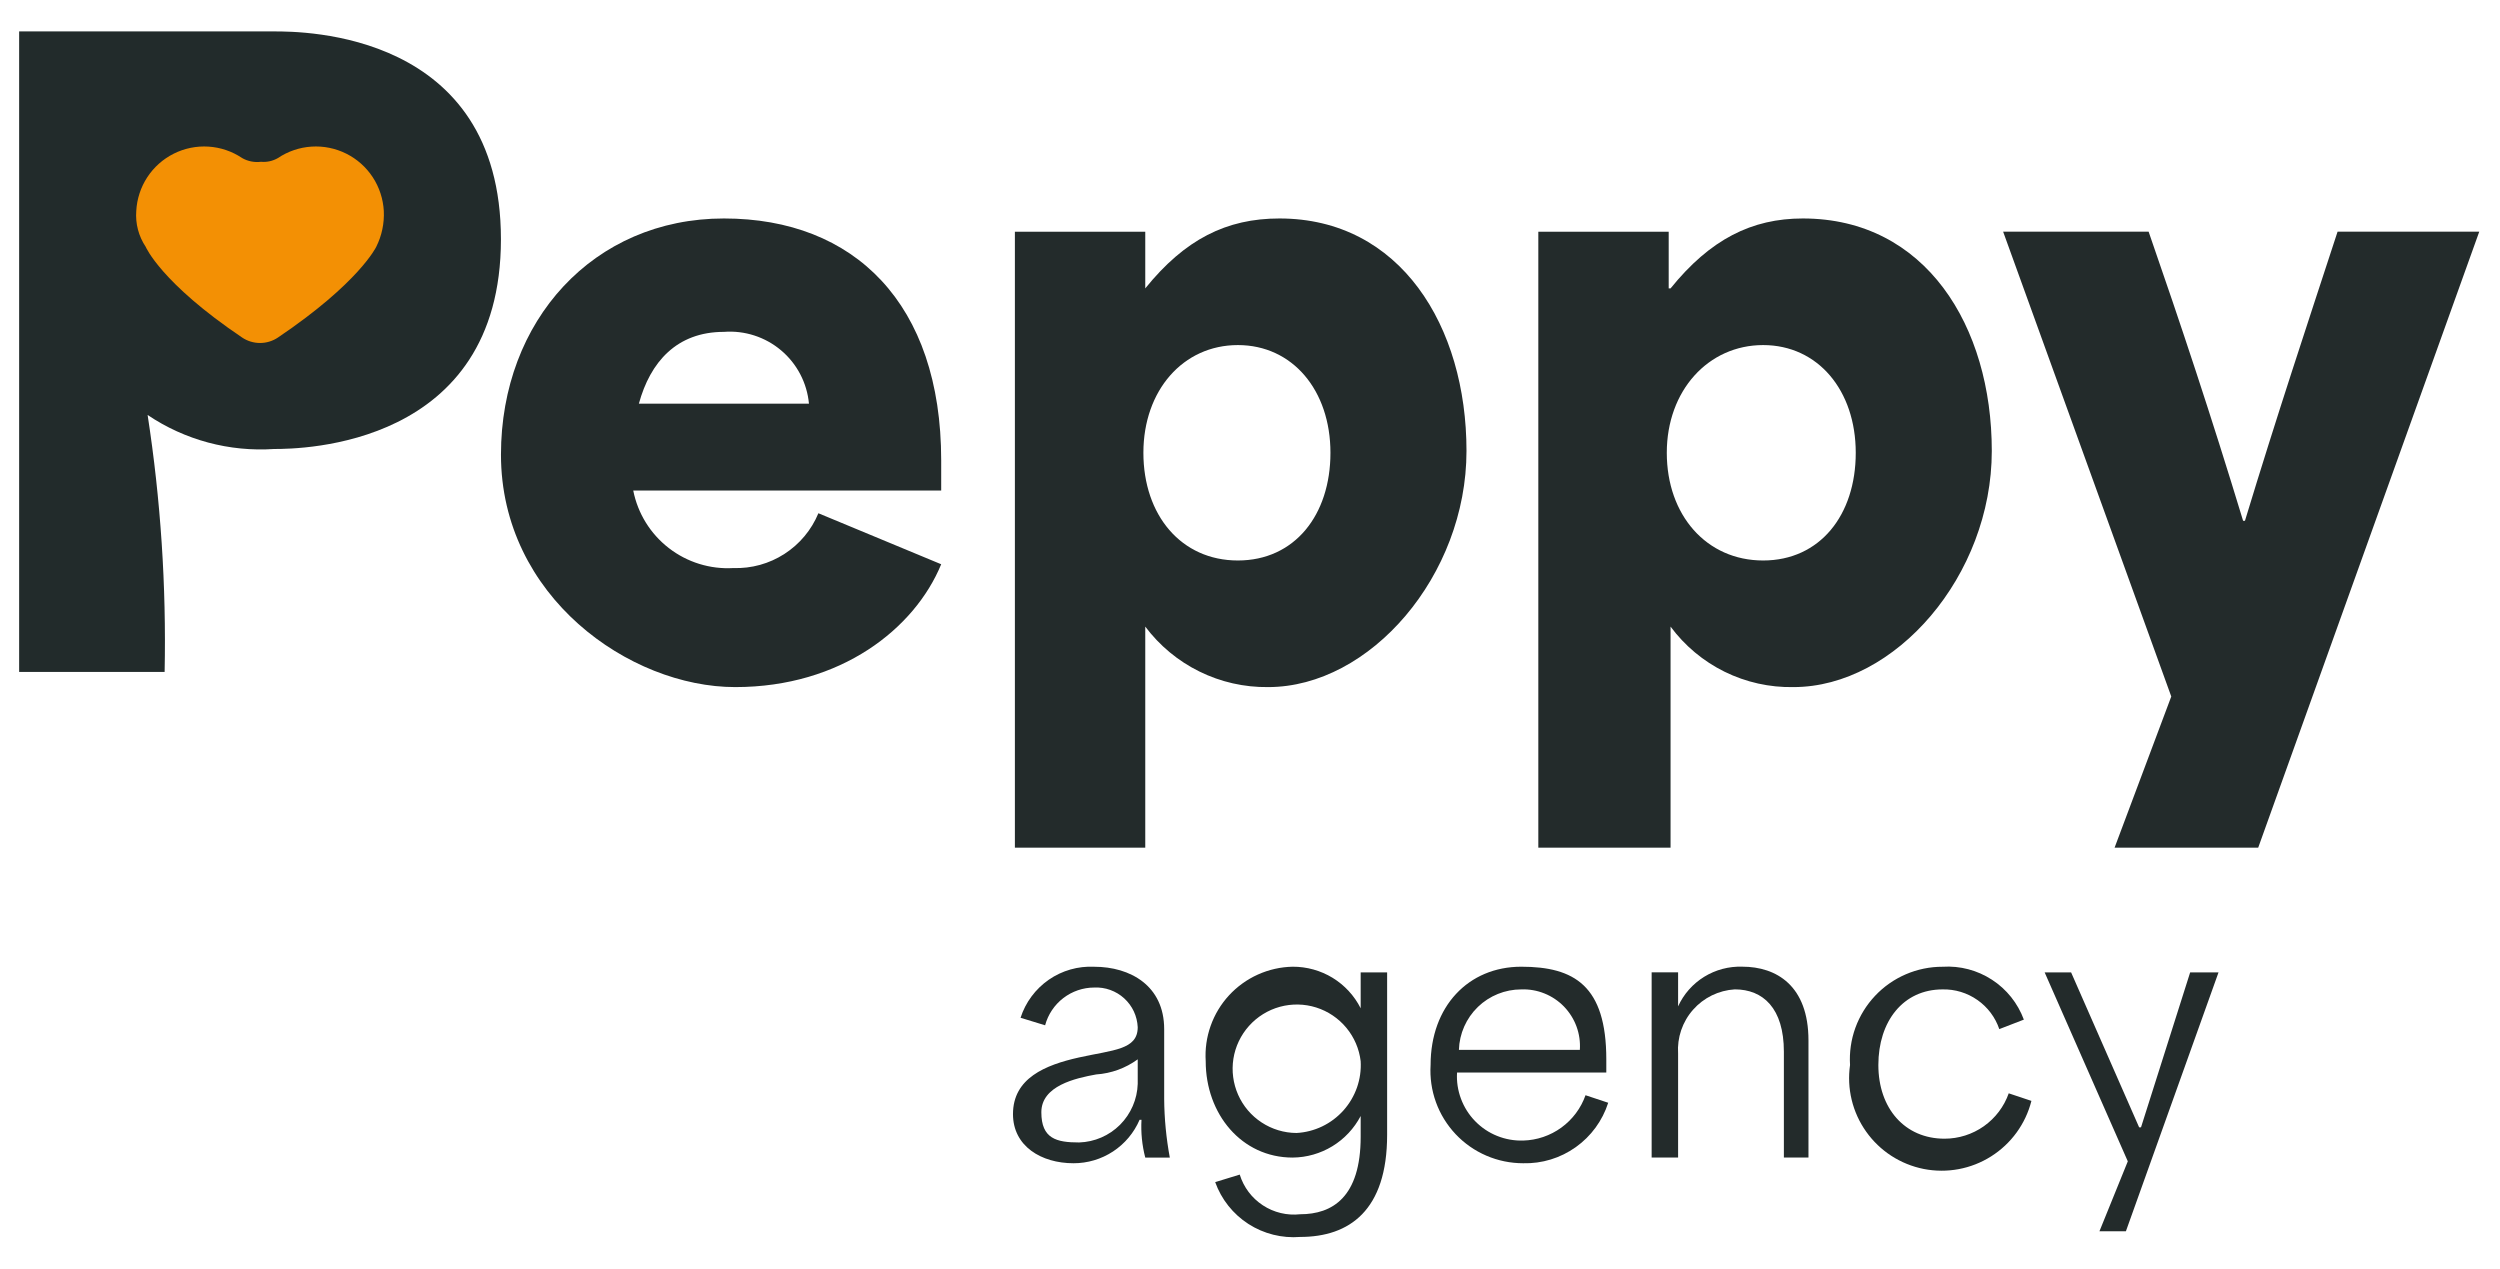
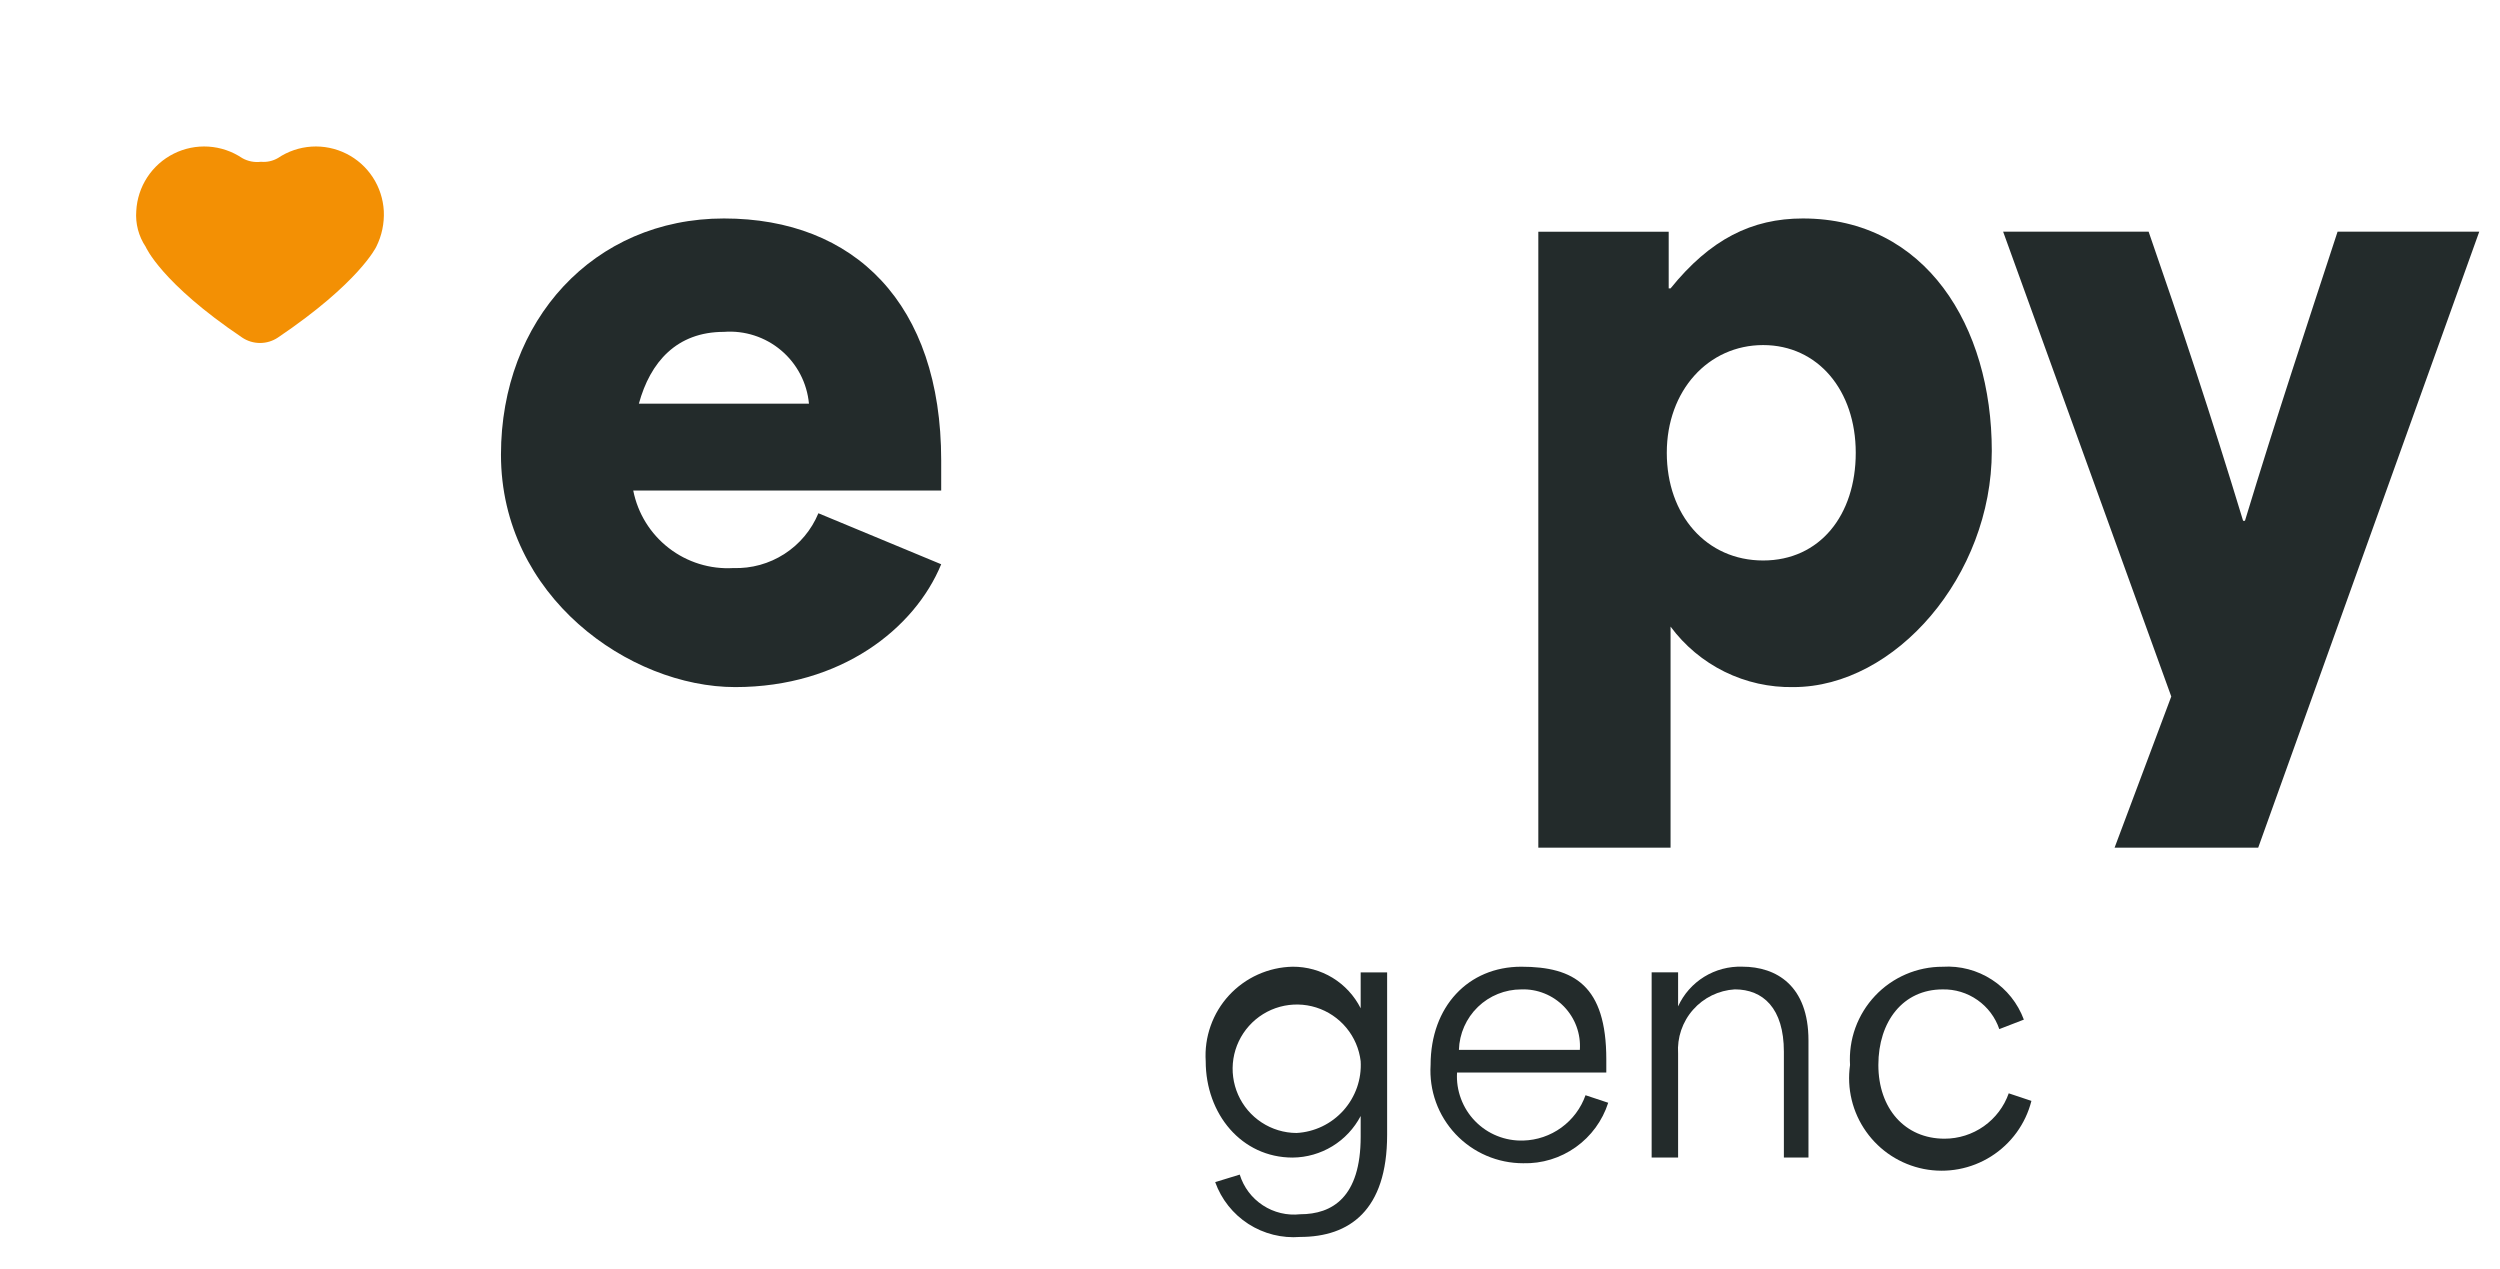
<svg xmlns="http://www.w3.org/2000/svg" width="67" height="34" viewBox="0 0 67 34" fill="none">
  <path d="M13.426 12.185C13.426 8.59 15.907 5.855 19.401 5.855C22.895 5.855 25.224 8.134 25.224 12.337V13.147H16.971C17.092 13.759 17.43 14.306 17.924 14.688C18.417 15.07 19.032 15.26 19.654 15.224C20.138 15.24 20.616 15.108 21.023 14.845C21.43 14.583 21.748 14.203 21.933 13.755L25.224 15.122C24.516 16.844 22.541 18.414 19.705 18.414C16.869 18.414 13.426 15.983 13.426 12.185ZM21.68 10.818C21.628 10.262 21.36 9.749 20.934 9.39C20.508 9.03 19.957 8.852 19.401 8.894C18.135 8.894 17.426 9.704 17.122 10.818H21.68Z" fill="#232B2B" />
-   <path d="M27.199 22.718V6.21H30.693V7.729C31.757 6.412 32.871 5.855 34.289 5.855C37.529 5.855 39.302 8.742 39.302 12.084C39.302 15.426 36.719 18.414 33.985 18.414C33.347 18.422 32.717 18.279 32.145 17.997C31.573 17.716 31.076 17.303 30.693 16.793V22.718H27.199ZM35.656 12.135C35.656 10.464 34.643 9.248 33.175 9.248C31.706 9.248 30.643 10.464 30.643 12.135C30.643 13.806 31.655 15.021 33.175 15.021C34.694 15.021 35.656 13.806 35.656 12.135Z" fill="#232B2B" />
  <path d="M41.227 22.718V6.21H44.721V7.729H44.771C45.835 6.412 46.949 5.855 48.316 5.855C51.607 5.855 53.38 8.742 53.38 12.084C53.38 15.426 50.797 18.414 48.063 18.414C47.425 18.426 46.793 18.285 46.22 18.003C45.648 17.721 45.151 17.306 44.771 16.793V22.718H41.227ZM49.734 12.135C49.734 10.464 48.721 9.248 47.252 9.248C45.784 9.248 44.67 10.464 44.67 12.135C44.67 13.806 45.733 15.021 47.252 15.021C48.772 15.021 49.734 13.806 49.734 12.135Z" fill="#232B2B" />
  <path d="M56.671 22.717L58.19 18.666L53.684 6.209H57.583C58.444 8.69 59.254 11.121 60.115 13.957H60.165C61.026 11.121 61.836 8.69 62.647 6.209H66.444L60.52 22.717H56.671Z" fill="#232B2B" />
-   <path d="M27.148 29.858C27.148 28.896 28.009 28.542 28.921 28.339C29.832 28.137 30.491 28.137 30.491 27.529C30.484 27.383 30.449 27.239 30.387 27.106C30.325 26.974 30.237 26.855 30.129 26.756C30.021 26.657 29.894 26.581 29.756 26.531C29.619 26.481 29.472 26.459 29.326 26.466C29.026 26.466 28.734 26.566 28.496 26.749C28.258 26.932 28.087 27.188 28.009 27.478L27.351 27.276C27.484 26.863 27.75 26.505 28.107 26.257C28.464 26.01 28.892 25.888 29.326 25.909C30.288 25.909 31.2 26.415 31.2 27.58V29.453C31.204 29.98 31.255 30.505 31.351 31.023H30.693C30.607 30.693 30.573 30.351 30.592 30.01H30.541C30.392 30.357 30.145 30.652 29.83 30.859C29.515 31.066 29.146 31.176 28.769 31.175C27.908 31.175 27.148 30.719 27.148 29.858ZM30.491 29.048V28.39C30.165 28.628 29.779 28.768 29.377 28.795C28.82 28.896 27.908 29.099 27.908 29.808C27.908 30.517 28.313 30.618 28.921 30.618C29.333 30.605 29.725 30.436 30.017 30.144C30.308 29.852 30.478 29.46 30.491 29.048Z" fill="#232B2B" />
  <path d="M32.567 31.681L33.225 31.479C33.329 31.817 33.548 32.108 33.844 32.302C34.139 32.496 34.494 32.581 34.845 32.542C35.706 32.542 36.466 32.086 36.466 30.466V29.909C36.291 30.242 36.03 30.522 35.709 30.718C35.388 30.914 35.019 31.02 34.643 31.023C33.276 31.023 32.313 29.858 32.313 28.44C32.293 28.119 32.337 27.798 32.445 27.494C32.552 27.191 32.719 26.913 32.937 26.676C33.155 26.44 33.418 26.25 33.711 26.118C34.005 25.986 34.321 25.914 34.643 25.908C35.02 25.906 35.391 26.009 35.713 26.205C36.035 26.402 36.296 26.685 36.466 27.022V26.06H37.175V30.415C37.175 32.441 36.162 33.15 34.845 33.15C34.357 33.189 33.869 33.067 33.457 32.802C33.045 32.536 32.732 32.142 32.567 31.681ZM36.466 28.44C36.427 28.111 36.294 27.8 36.082 27.545C35.871 27.29 35.591 27.101 35.275 27.001C34.959 26.901 34.621 26.895 34.301 26.982C33.981 27.07 33.694 27.248 33.473 27.495C33.252 27.742 33.107 28.047 33.055 28.375C33.004 28.702 33.048 29.037 33.182 29.34C33.316 29.643 33.535 29.901 33.812 30.082C34.089 30.264 34.413 30.362 34.744 30.364C34.984 30.352 35.218 30.291 35.434 30.188C35.651 30.084 35.844 29.938 36.004 29.76C36.164 29.581 36.287 29.372 36.367 29.146C36.446 28.919 36.48 28.68 36.466 28.44Z" fill="#232B2B" />
  <path d="M38.34 28.541C38.34 26.972 39.352 25.908 40.77 25.908C42.188 25.908 43.049 26.415 43.049 28.39V28.744H39.049C39.034 28.983 39.07 29.222 39.154 29.446C39.237 29.67 39.366 29.875 39.533 30.046C39.7 30.218 39.9 30.353 40.122 30.442C40.344 30.532 40.582 30.574 40.821 30.567C41.19 30.557 41.547 30.436 41.845 30.219C42.144 30.002 42.369 29.7 42.492 29.352L43.1 29.554C42.946 30.035 42.641 30.452 42.23 30.744C41.819 31.037 41.325 31.188 40.821 31.175C40.482 31.175 40.146 31.106 39.835 30.972C39.523 30.838 39.243 30.642 39.01 30.395C38.778 30.148 38.598 29.857 38.483 29.538C38.368 29.219 38.319 28.88 38.34 28.541ZM42.34 28.136C42.354 27.924 42.324 27.711 42.251 27.512C42.178 27.312 42.063 27.13 41.916 26.977C41.767 26.824 41.589 26.704 41.392 26.625C41.194 26.545 40.983 26.508 40.77 26.516C40.336 26.516 39.918 26.685 39.606 26.987C39.294 27.29 39.112 27.702 39.099 28.136H42.34Z" fill="#232B2B" />
  <path d="M44.264 31.022V26.059H44.973V26.971C45.122 26.643 45.366 26.367 45.672 26.178C45.979 25.989 46.334 25.895 46.694 25.907C47.606 25.907 48.467 26.414 48.467 27.882V31.022H47.808V28.186C47.808 27.021 47.251 26.515 46.492 26.515C46.279 26.528 46.071 26.583 45.879 26.676C45.687 26.77 45.516 26.9 45.375 27.06C45.233 27.22 45.125 27.407 45.056 27.608C44.987 27.81 44.959 28.024 44.973 28.237V31.022H44.264Z" fill="#232B2B" />
  <path d="M49.581 28.542C49.56 28.203 49.609 27.864 49.724 27.545C49.84 27.227 50.019 26.935 50.252 26.688C50.484 26.441 50.765 26.245 51.076 26.111C51.387 25.977 51.723 25.908 52.062 25.909C52.529 25.879 52.993 26.002 53.385 26.257C53.778 26.512 54.077 26.887 54.239 27.326L53.581 27.58C53.474 27.264 53.269 26.991 52.995 26.8C52.722 26.608 52.395 26.509 52.062 26.516C50.999 26.516 50.34 27.377 50.34 28.542C50.34 29.706 51.049 30.517 52.113 30.517C52.49 30.517 52.858 30.401 53.167 30.183C53.475 29.965 53.709 29.657 53.834 29.301L54.442 29.504C54.286 30.12 53.899 30.652 53.362 30.991C52.825 31.331 52.178 31.451 51.555 31.328C50.932 31.204 50.38 30.847 50.013 30.328C49.645 29.81 49.491 29.171 49.581 28.542Z" fill="#232B2B" />
-   <path d="M57.329 30.213H57.379L58.696 26.061H59.456L56.974 32.998H56.265L57.025 31.124L54.797 26.061H55.506L57.329 30.213Z" fill="#232B2B" />
-   <path d="M0.513 18.008V0.842H7.349C8.108 0.842 13.425 0.842 13.425 6.412C13.425 11.982 8.058 12.033 7.349 12.033C6.148 12.114 4.954 11.794 3.956 11.121C4.307 13.399 4.459 15.704 4.412 18.008H0.513Z" fill="#222B2B" />
  <path d="M10.286 5.653C10.268 5.331 10.166 5.019 9.99 4.75C9.813 4.48 9.569 4.262 9.28 4.118C8.992 3.974 8.671 3.909 8.349 3.929C8.028 3.95 7.717 4.055 7.45 4.235C7.312 4.315 7.153 4.351 6.994 4.336C6.819 4.358 6.641 4.323 6.488 4.235C6.22 4.055 5.91 3.95 5.588 3.929C5.266 3.909 4.945 3.974 4.657 4.118C4.369 4.262 4.124 4.48 3.947 4.75C3.771 5.019 3.669 5.331 3.652 5.653C3.626 5.993 3.715 6.331 3.905 6.615C3.905 6.615 4.31 7.577 6.488 9.045C6.63 9.141 6.797 9.192 6.969 9.192C7.14 9.192 7.308 9.141 7.45 9.045C9.627 7.577 10.083 6.615 10.083 6.615C10.233 6.317 10.302 5.985 10.286 5.653Z" fill="#F39004" />
</svg>